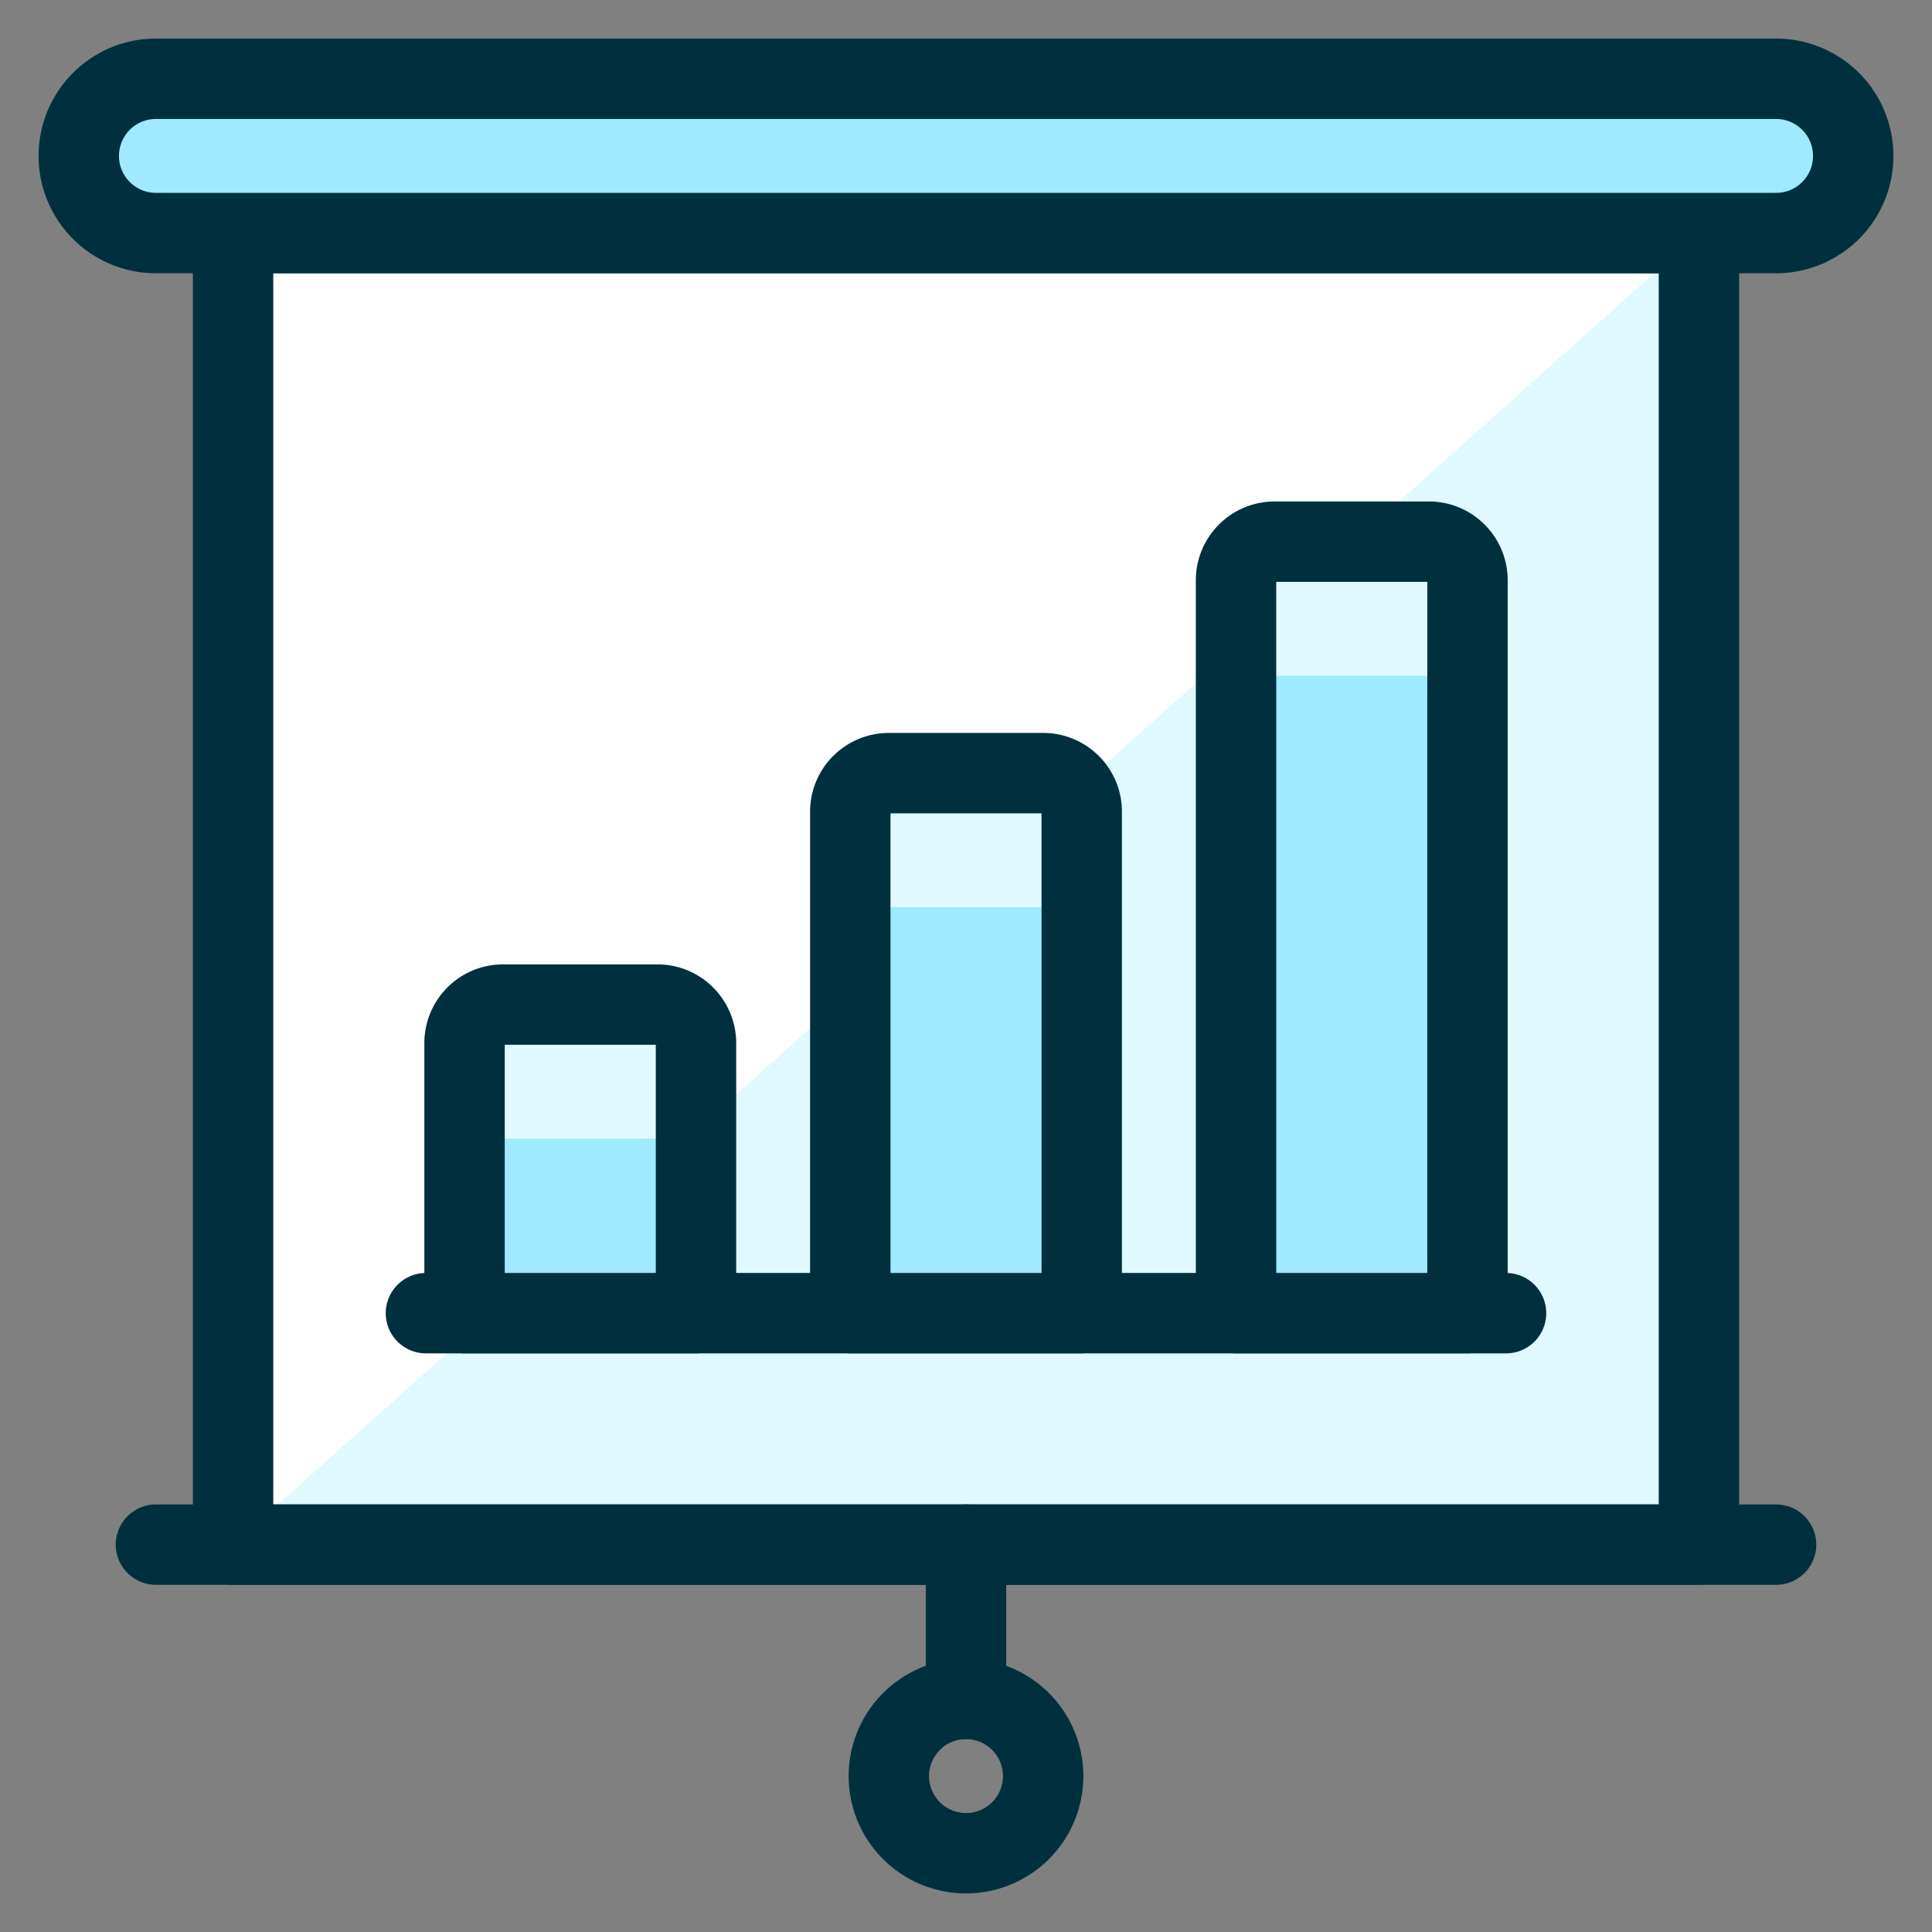
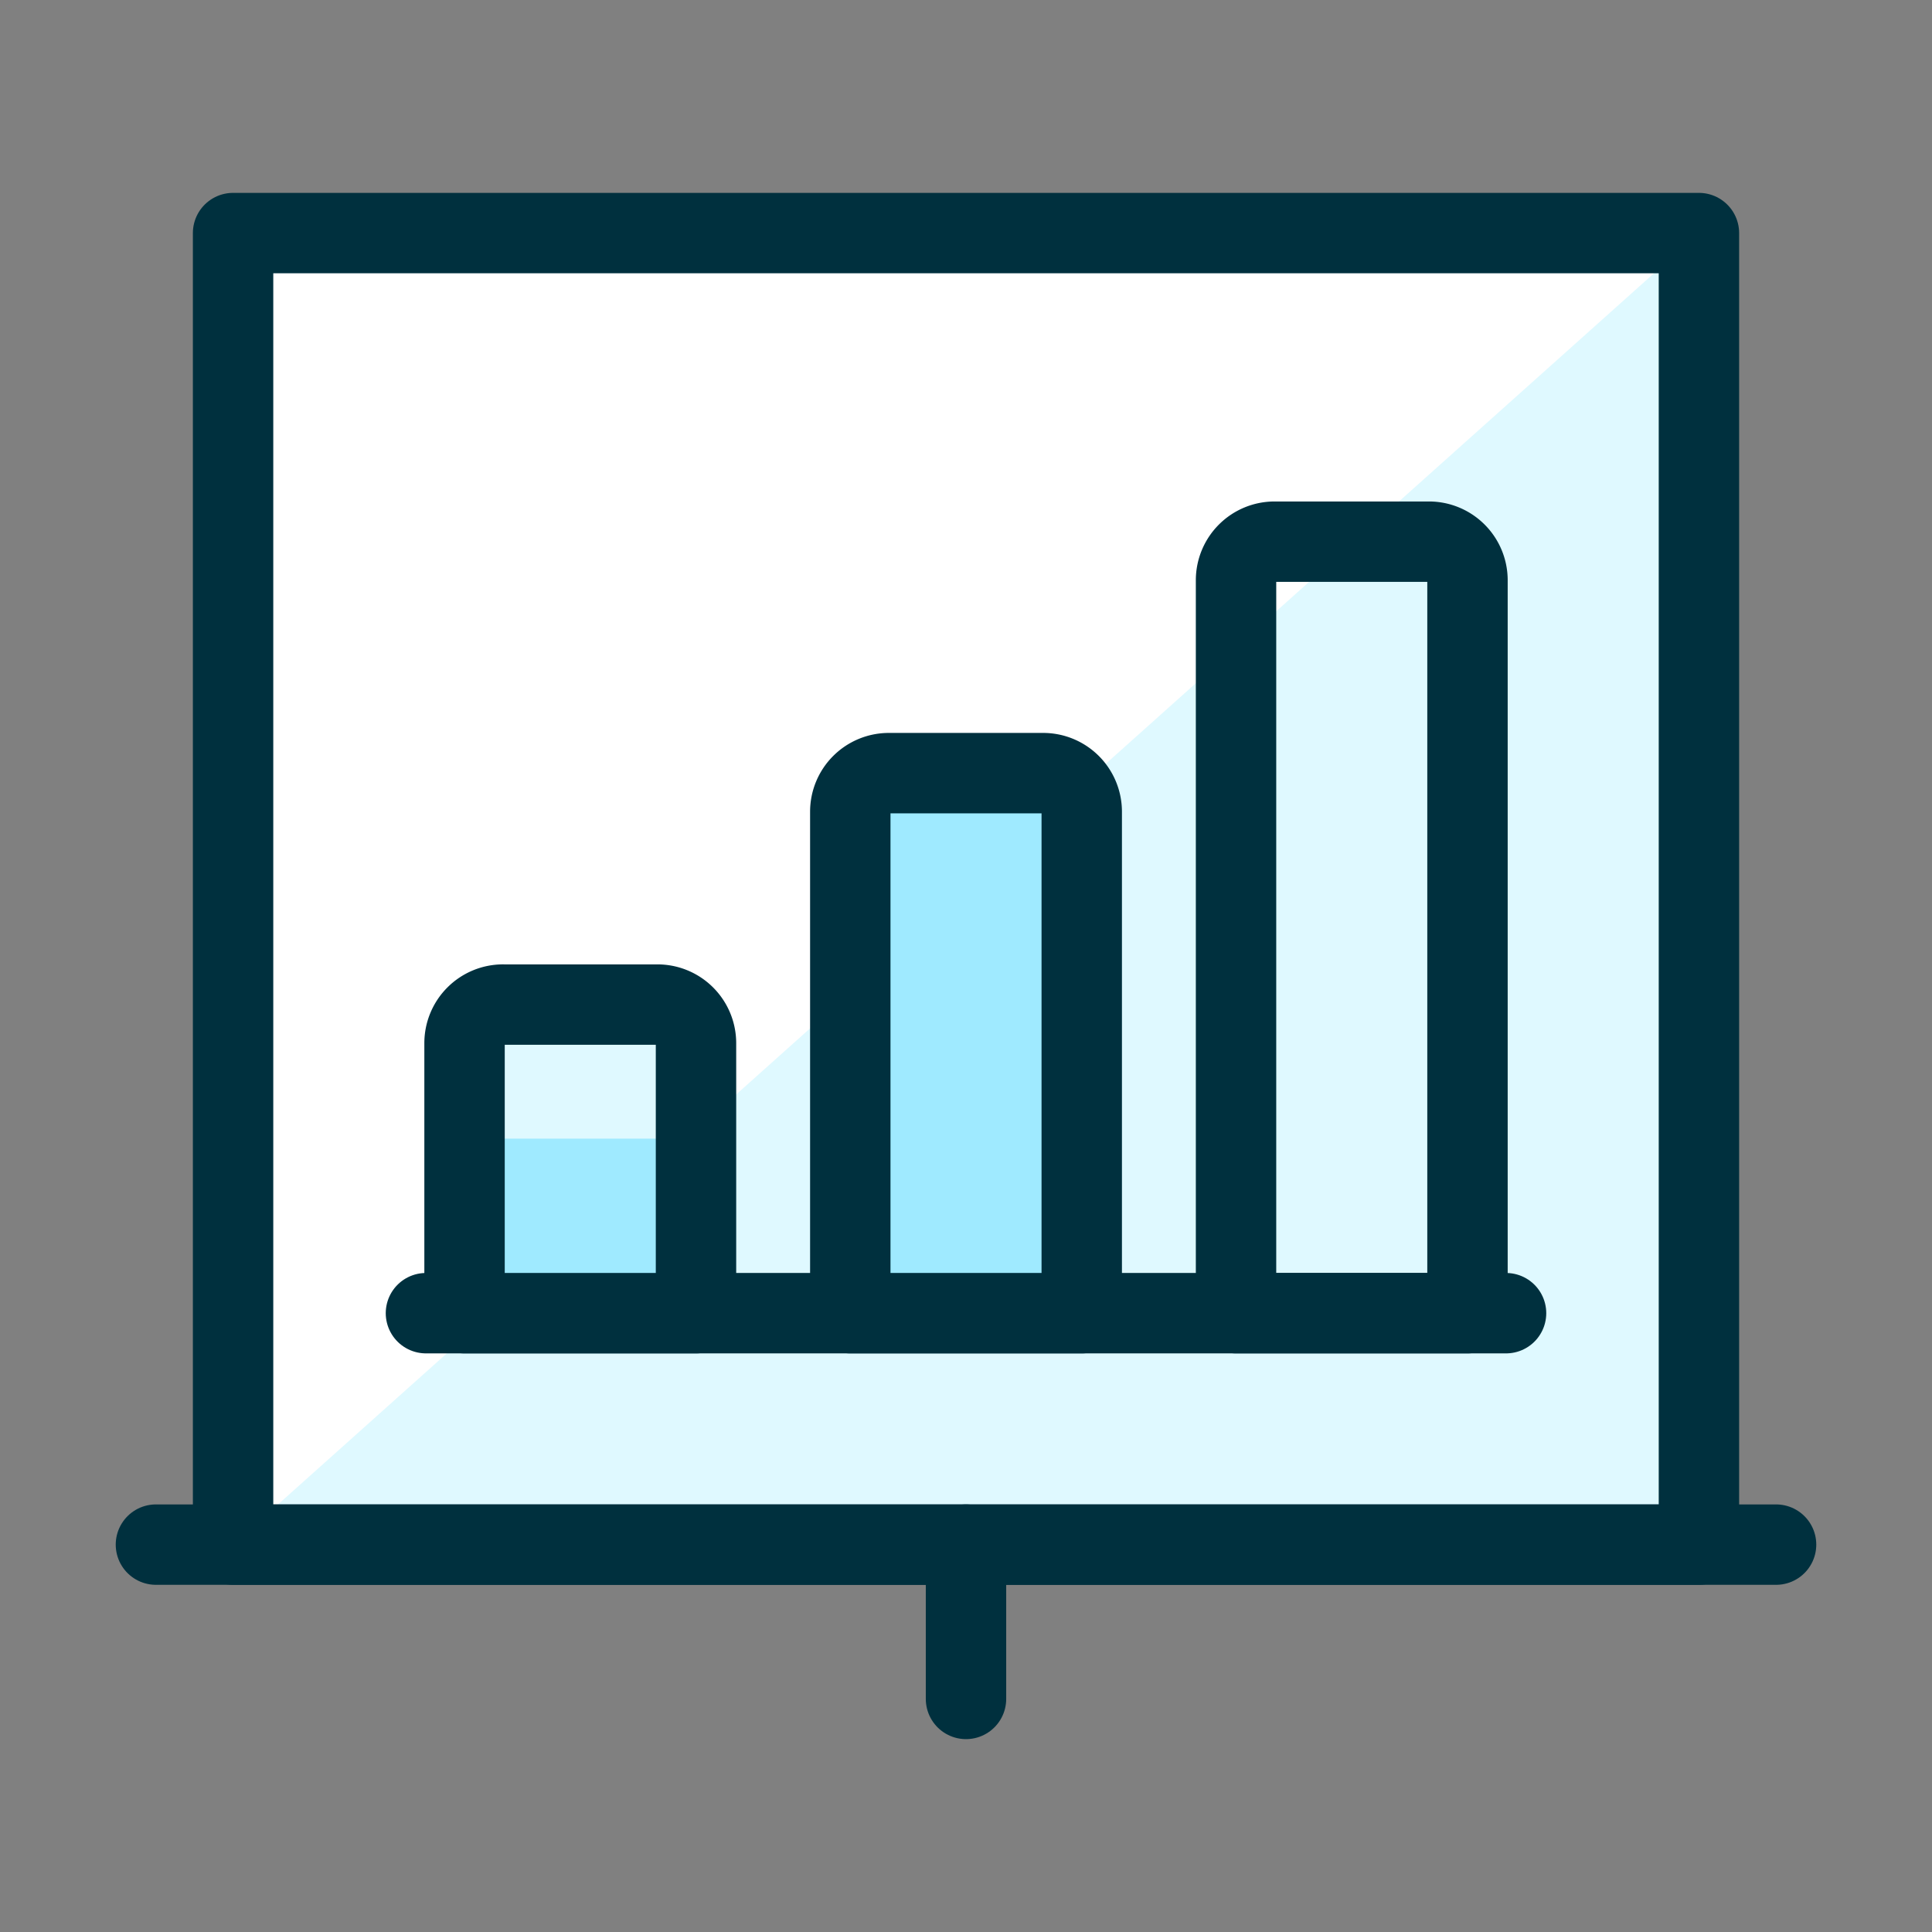
<svg xmlns="http://www.w3.org/2000/svg" viewBox="-2.705 -2.705 130 130" height="130" width="130">
  <rect x="-2.705" y="-2.705" width="130" height="130" fill="#808080" stroke="none" />
  <defs />
  <path d="M12.978 12.978h98.634v88.251h-98.634Z" fill="#dff9ff" stroke-width="5.41" />
  <path d="M12.978 101.229v-88.251h98.634Z" fill="#ffffff" stroke-width="5.41" />
  <path d="M12.978 12.978h98.634v88.251h-98.634Z" stroke="#00303e" stroke-linecap="round" stroke-linejoin="round" fill="none" stroke-width="5.41" />
-   <path d="M62.295 121.994a5.191 5.191 0 1 0 -5.191 -5.191 5.191 5.191 0 0 0 5.191 5.191Z" stroke="#00303e" stroke-linecap="round" stroke-linejoin="round" fill="none" stroke-width="5.41" />
  <path d="M62.295 101.229v10.383" stroke="#00303e" stroke-linecap="round" stroke-linejoin="round" fill="none" stroke-width="5.41" />
  <path d="M25.956 85.656h72.678" stroke="#00303e" stroke-linecap="round" stroke-linejoin="round" fill="none" stroke-width="5.41" />
-   <path d="M121.994 7.787a5.191 5.191 0 0 1 -5.191 5.191h-109.016a5.191 5.191 0 0 1 0 -10.383h109.016a5.191 5.191 0 0 1 5.191 5.191Z" fill="#9feaff" stroke="#00303e" stroke-linecap="round" stroke-linejoin="round" stroke-width="5.41" />
  <path d="M7.787 101.229h109.016" stroke="#00303e" stroke-linecap="round" stroke-linejoin="round" fill="none" stroke-width="5.41" />
  <path d="M31.148 64.891h10.383a2.596 2.596 0 0 1 2.596 2.596v18.169h-15.574V67.486a2.596 2.596 0 0 1 2.596 -2.596Z" fill="#9feaff" stroke-width="5.41" />
  <path d="M57.104 49.317h10.383a2.596 2.596 0 0 1 2.596 2.596v33.743h-15.574V51.913a2.596 2.596 0 0 1 2.596 -2.596Z" fill="#9feaff" stroke-width="5.41" />
-   <path d="M83.06 33.743h10.383a2.596 2.596 0 0 1 2.596 2.596v49.317h-15.574V36.339a2.596 2.596 0 0 1 2.596 -2.596Z" fill="#9feaff" stroke-width="5.41" />
  <path d="M41.53 64.891H31.148a2.596 2.596 0 0 0 -2.596 2.596v9.022a2.596 2.596 0 0 1 2.596 -2.596h10.383a2.596 2.596 0 0 1 2.596 2.596V67.486a2.596 2.596 0 0 0 -2.596 -2.596Z" fill="#dff9ff" stroke-width="5.41" />
-   <path d="M67.486 49.317h-10.383a2.596 2.596 0 0 0 -2.596 2.596v9.022a2.596 2.596 0 0 1 2.596 -2.596h10.383a2.596 2.596 0 0 1 2.596 2.596V51.913a2.596 2.596 0 0 0 -2.596 -2.596Z" fill="#dff9ff" stroke-width="5.41" />
-   <path d="M93.442 33.743h-10.383a2.596 2.596 0 0 0 -2.596 2.596v9.022a2.596 2.596 0 0 1 2.596 -2.596h10.383a2.596 2.596 0 0 1 2.596 2.596V36.339a2.596 2.596 0 0 0 -2.596 -2.596Z" fill="#dff9ff" stroke-width="5.41" />
  <path d="M31.148 64.891h10.383a2.596 2.596 0 0 1 2.596 2.596v18.169h-15.574V67.486a2.596 2.596 0 0 1 2.596 -2.596Z" stroke="#00303e" stroke-linecap="round" stroke-linejoin="round" fill="none" stroke-width="5.41" />
  <path d="M57.104 49.317h10.383a2.596 2.596 0 0 1 2.596 2.596v33.743h-15.574V51.913a2.596 2.596 0 0 1 2.596 -2.596Z" stroke="#00303e" stroke-linecap="round" stroke-linejoin="round" fill="none" stroke-width="5.41" />
  <path d="M83.06 33.743h10.383a2.596 2.596 0 0 1 2.596 2.596v49.317h-15.574V36.339a2.596 2.596 0 0 1 2.596 -2.596Z" stroke="#00303e" stroke-linecap="round" stroke-linejoin="round" fill="none" stroke-width="5.41" />
</svg>